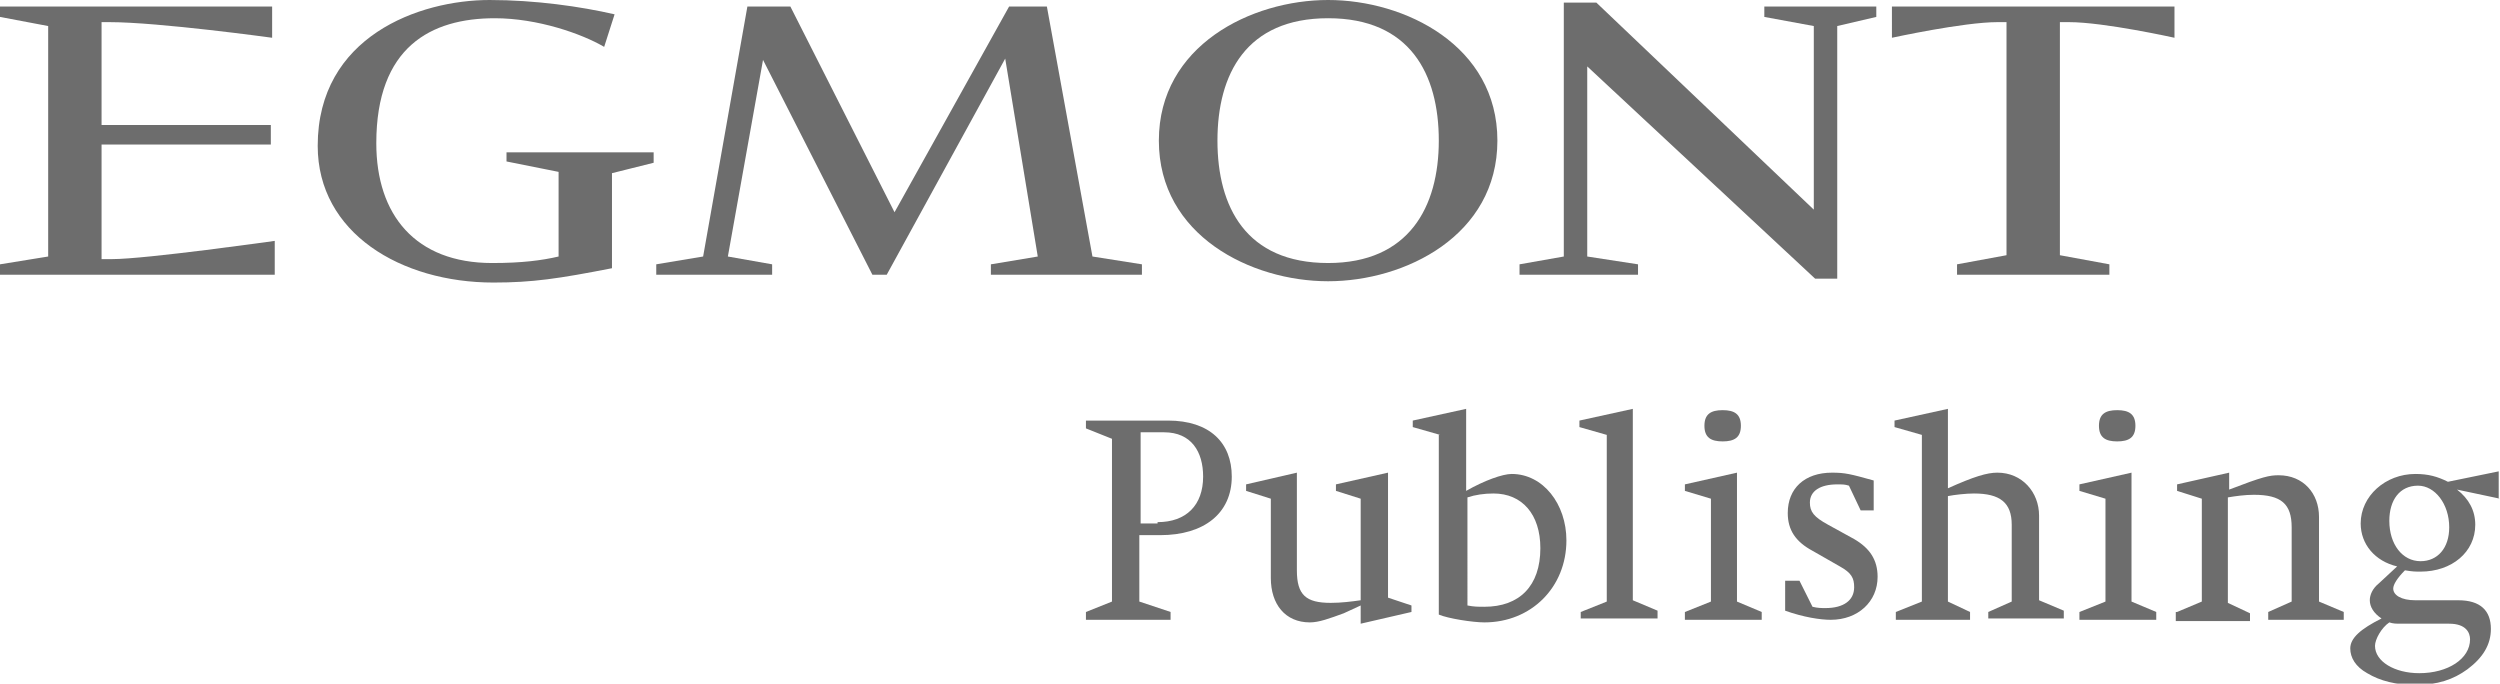
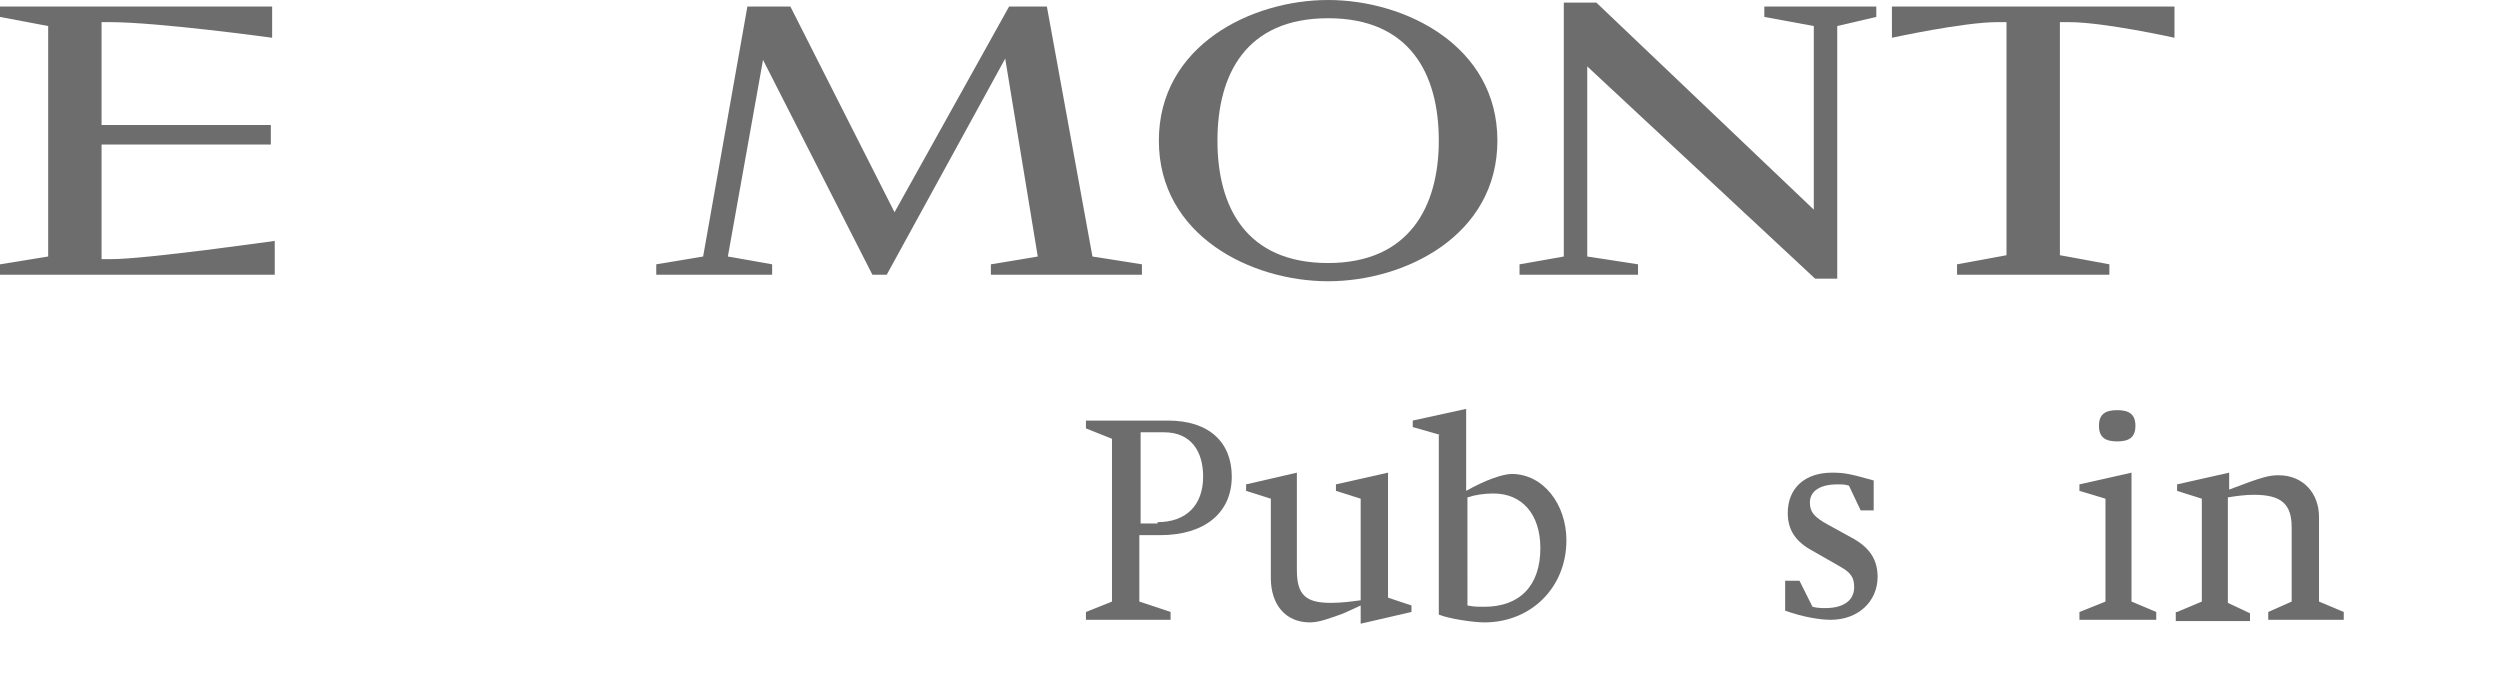
<svg xmlns="http://www.w3.org/2000/svg" version="1.1" id="Layer_1" x="0px" y="0px" viewBox="0 0 192 52.5" style="enable-background:new 0 0 192 52.5;" xml:space="preserve">
  <style type="text/css">
	.st0{fill:#6D6D6D;}
</style>
  <g>
    <path class="st0" d="M89,10.8C89,3.5,96.1,0,102,0c5.9,0,13,3.5,13,10.8c0,7.3-7.1,10.8-13,10.8C96.1,21.6,89,18.1,89,10.8z    M93.5,10.8c0,5.1,2.2,9.4,8.5,9.4c6.2,0,8.5-4.3,8.5-9.4c0-5.1-2.2-9.4-8.5-9.4C95.7,1.4,93.5,5.7,93.5,10.8z" />
    <g>
      <polygon class="st0" points="67,21.1 58.6,4.6 55.9,19.7 59.3,20.3 59.3,21.1 50.4,21.1 50.4,20.3 54,19.7 57.4,0.5 60.7,0.5     68.7,16.3 77.5,0.5 80.4,0.5 83.9,19.7 87.7,20.3 87.7,21.1 76.1,21.1 76.1,20.3 79.7,19.7 77.2,4.5 68.1,21.1   " />
      <polygon class="st0" points="120.1,0.2 122.6,0.2 139.3,16.1 139.3,2 135.5,1.3 135.5,0.5 144.1,0.5 144.1,1.3 141.1,2     141.1,21.4 139.4,21.4 121.9,5.1 121.9,19.7 125.8,20.3 125.8,21.1 116.7,21.1 116.7,20.3 120.1,19.7   " />
      <path class="st0" d="M7.8,19.9v-8.8h13V9.6h-13V1.7c0,0,0.4,0,0.6,0c3.8,0,12.5,1.2,12.5,1.2V0.5H0v0.8L3.7,2v17.7L0,20.3v0.8    h21.1v-2.6c0,0-9.9,1.4-12.5,1.4H7.8z" />
-       <path class="st0" d="M38.9,11.6v0.8l4,0.8v6.5c-1.3,0.3-2.8,0.5-5.1,0.5c-5.9,0-8.9-3.7-8.9-9.2c0-7.4,4.2-9.6,9.1-9.6    c3.3,0,6.7,1.2,8.4,2.2l0.8-2.5C44.6,0.5,41.1,0,37.6,0c-5.4,0-13.2,2.8-13.2,11.2c0,6.7,6.4,10.5,13.5,10.5c3,0,5-0.3,9.1-1.1    v-7.3l3.2-0.8v-0.8H38.9z" />
      <path class="st0" d="M167,0.5v2.4c0,0-5.4-1.2-8.1-1.2h-0.7v17.9l3.8,0.7v0.8h-11.7v-0.8l3.8-0.7V1.7h-0.7c-2.6,0-8.1,1.2-8.1,1.2    V0.5H167z" />
    </g>
  </g>
  <g>
    <path class="st0" d="M83.4,47l2-0.8V33.7l-2-0.8v-0.6h6.3c3.2,0,4.9,1.7,4.9,4.3c0,2.8-2.1,4.5-5.5,4.5h-1.6v5.1l2.4,0.8v0.6h-6.5   V47z M88.9,40.1c2.2,0,3.5-1.3,3.5-3.5c0-1.9-0.9-3.4-3-3.4h-1.8v7H88.9z" />
    <path class="st0" d="M104.5,46.5l-1.3,0.6c-1.1,0.4-1.9,0.7-2.6,0.7c-1.9,0-3-1.4-3-3.4v-6.1l-1.9-0.6v-0.5l3.9-0.9v7.5   c0,1.9,0.7,2.5,2.6,2.5c0.8,0,1.6-0.1,2.3-0.2v-7.8l-1.9-0.6v-0.5l4-0.9v9.6l1.8,0.6v0.5l-3.9,0.9V46.5z" />
    <path class="st0" d="M110.6,33.4l-2.1-0.6v-0.5l4.1-0.9v6.3c1.4-0.8,2.8-1.3,3.5-1.3c2.4,0,4.2,2.3,4.2,5.1c0,3.6-2.7,6.3-6.3,6.3   c-0.9,0-2.8-0.3-3.5-0.6V33.4z M112.7,46.5c0.5,0.1,0.8,0.1,1.3,0.1c2.7,0,4.3-1.6,4.3-4.5c0-2.6-1.4-4.2-3.6-4.2   c-0.7,0-1.4,0.1-2,0.3V46.5z" />
-     <path class="st0" d="M121.4,47l2-0.8V33.4l-2.1-0.6v-0.5l4.1-0.9v14.7l1.9,0.8v0.6h-5.9V47z" />
-     <path class="st0" d="M129.4,47l2-0.8v-7.9l-2-0.6v-0.5l4-0.9v9.9l1.9,0.8v0.6h-5.9V47z M133.7,32.7c0,0.9-0.5,1.2-1.4,1.2   c-0.9,0-1.4-0.3-1.4-1.2s0.5-1.2,1.4-1.2C133.2,31.5,133.7,31.8,133.7,32.7z" />
    <path class="st0" d="M137.2,44.6h1l1,2c0.4,0.1,0.7,0.1,1,0.1c1.4,0,2.2-0.6,2.2-1.6c0-0.7-0.2-1.1-1.1-1.6l-2.1-1.2   c-1.3-0.7-1.9-1.6-1.9-2.9c0-1.9,1.3-3.1,3.4-3.1c1,0,1.4,0.1,3.2,0.6v2.3h-1l-0.9-1.9c-0.3-0.1-0.5-0.1-0.9-0.1   c-1.3,0-2.1,0.5-2.1,1.4c0,0.7,0.3,1.1,1.4,1.7l2,1.1c1.2,0.7,1.8,1.6,1.8,2.9c0,1.9-1.5,3.3-3.6,3.3c-0.8,0-2.1-0.2-3.5-0.7V44.6z   " />
-     <path class="st0" d="M145.6,47l2-0.8V33.4l-2.1-0.6v-0.5l4.1-0.9v6.1c2-0.9,3-1.2,3.8-1.2c1.9,0,3.2,1.5,3.2,3.3v6.5l1.9,0.8v0.6   h-5.8V47l1.8-0.8v-5.9c0-1.7-0.9-2.4-2.9-2.4c-0.6,0-1.5,0.1-2,0.2v8.1l1.7,0.8v0.6h-5.7V47z" />
    <path class="st0" d="M159.7,47l2-0.8v-7.9l-2-0.6v-0.5l4-0.9v9.9l1.9,0.8v0.6h-5.9V47z M164,32.7c0,0.9-0.5,1.2-1.4,1.2   c-0.9,0-1.4-0.3-1.4-1.2s0.5-1.2,1.4-1.2C163.5,31.5,164,31.8,164,32.7z" />
    <path class="st0" d="M167.2,47l1.9-0.8v-7.9l-1.9-0.6v-0.5l4-0.9v1.3c2.6-1,3.1-1.1,3.8-1.1c1.9,0,3.1,1.4,3.1,3.2v6.5l1.9,0.8v0.6   h-5.8V47l1.8-0.8v-5.7c0-1.8-0.8-2.5-2.9-2.5c-0.7,0-1.4,0.1-2,0.2v8.1l1.7,0.8v0.6h-5.7V47z" />
-     <path class="st0" d="M192,38.3l-3.3-0.7c0.9,0.7,1.4,1.6,1.4,2.7c0,2.1-1.8,3.6-4.2,3.6c-0.4,0-0.6,0-1.2-0.1   c-0.6,0.6-0.9,1.1-0.9,1.4c0,0.5,0.6,0.9,1.7,0.9h3.3c1.7,0,2.5,0.8,2.5,2.2c0,1.2-0.6,2.2-1.8,3.1c-1.1,0.8-2.3,1.2-4,1.2   c-1.5,0-2.7-0.3-3.7-0.9c-0.9-0.5-1.3-1.2-1.3-1.9c0-0.8,0.8-1.5,2.4-2.3c-0.6-0.4-0.9-0.9-0.9-1.4c0-0.4,0.2-0.9,0.7-1.3l1.4-1.3   c-1.7-0.4-2.8-1.7-2.8-3.3c0-2.1,1.9-3.8,4.2-3.8c1,0,1.7,0.2,2.5,0.6l3.9-0.8V38.3z M184.4,47.9c-0.4,0-0.6,0-0.9-0.1   c-0.6,0.4-1.1,1.3-1.1,1.8c0,1.2,1.5,2.1,3.4,2.1c2.2,0,3.9-1.1,3.9-2.6c0-0.5-0.3-1.2-1.6-1.2H184.4z M183.5,40   c0,1.8,1,3.1,2.4,3.1c1.3,0,2.2-1,2.2-2.6c0-1.8-1.1-3.2-2.4-3.2C184.3,37.3,183.5,38.4,183.5,40z" />
  </g>
</svg>